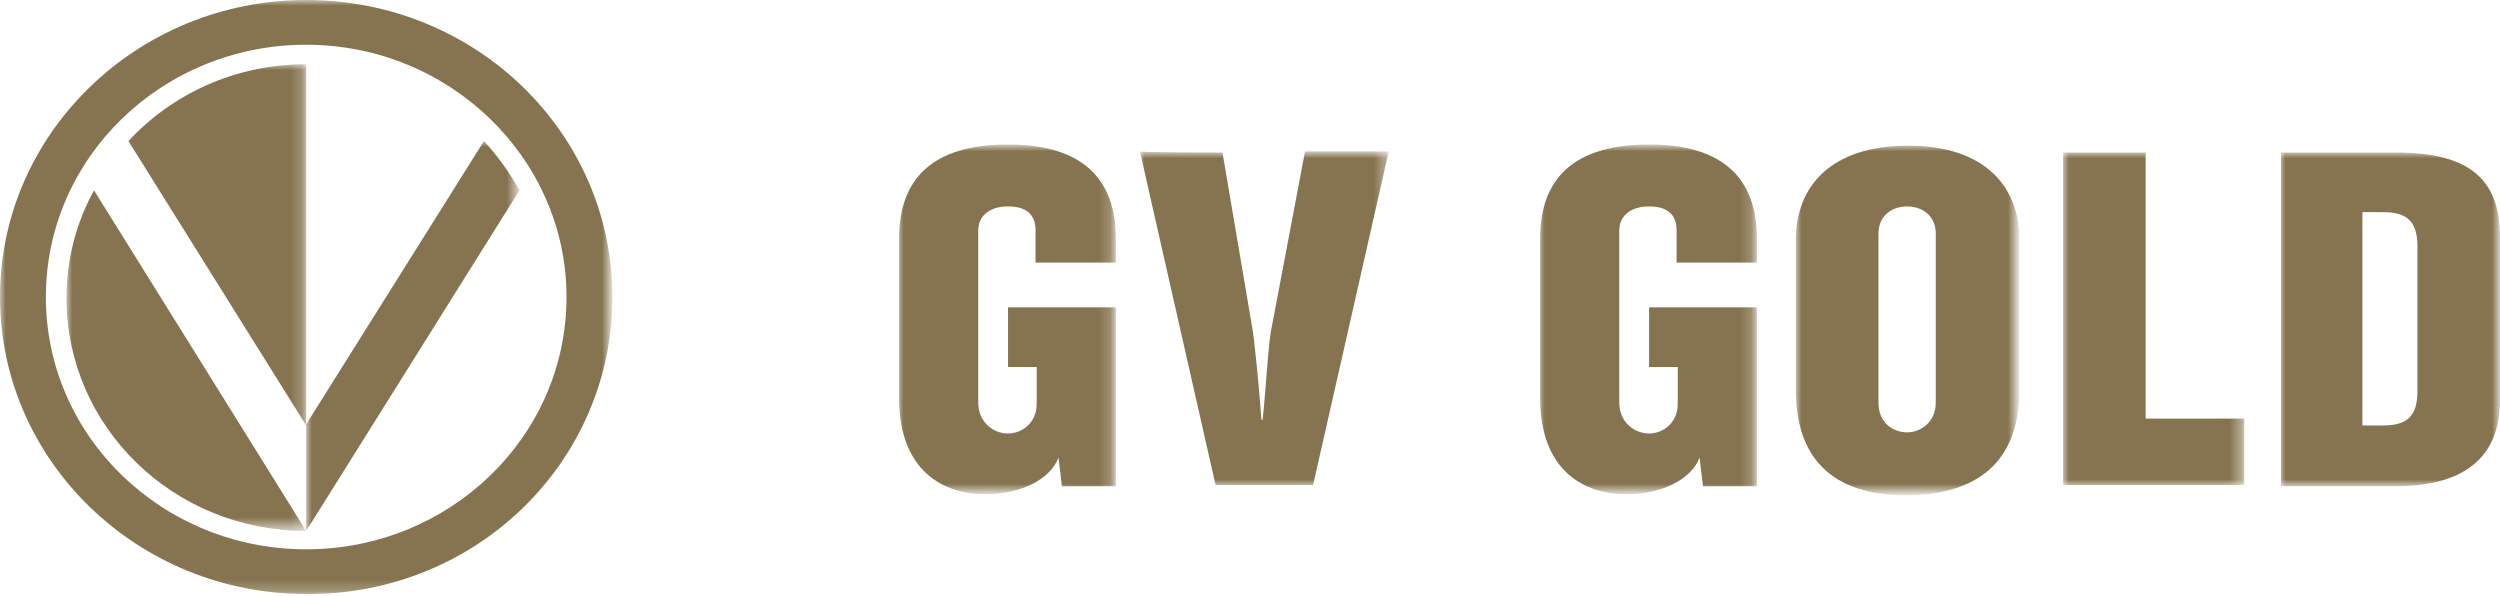
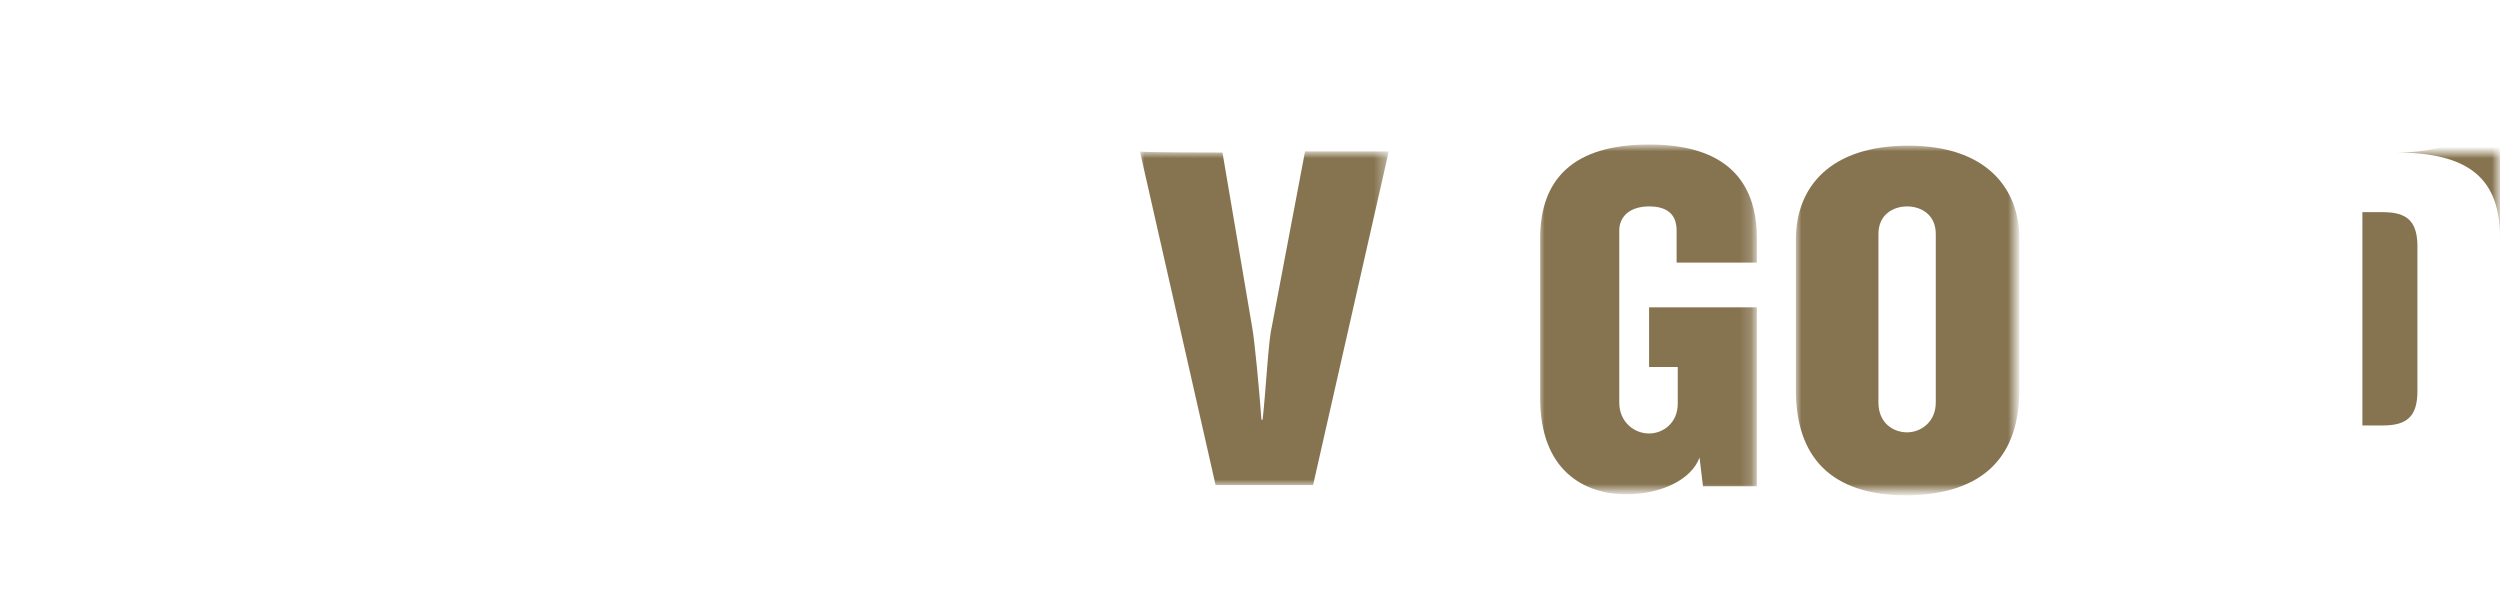
<svg xmlns="http://www.w3.org/2000/svg" version="1.1" id="Layer_1" x="0px" y="0px" viewBox="0 0 218 52" enable-background="new 0 0 218 52" xml:space="preserve">
  <defs>
    <filter id="Adobe_OpacityMaskFilter" filterUnits="userSpaceOnUse" x="78.3" y="12.7" width="18.9" height="30.4">
      <feColorMatrix type="matrix" values="1 0 0 0 0  0 1 0 0 0  0 0 1 0 0  0 0 0 1 0" />
    </filter>
  </defs>
  <mask maskUnits="userSpaceOnUse" x="78.3" y="12.7" width="18.9" height="30.4" id="a">
    <path fill="#FFFFFF" filter="url(#Adobe_OpacityMaskFilter)" d="M0,51.9h218V0H0V51.9L0,51.9z" />
  </mask>
  <g mask="url(#a)">
-     <path fill="#867450" d="M90.3,22.9v-2.8c0-1.3-0.7-2.1-2.4-2.1c-1.7,0-2.6,0.9-2.6,2.1v15c0,1.7,1.3,2.7,2.6,2.7   c1.2,0,2.5-0.9,2.5-2.6V32h-2.5v-5.2h9.4v15.6h-4.7l-0.3-2.5c-0.7,1.9-3.3,3.2-6.4,3.2c-3.6,0-7.5-2-7.5-8.4V20.8   c0-5.2,2.9-8.2,9.5-8.2c6.6,0,9.4,3.1,9.4,8.2v2.1L90.3,22.9L90.3,22.9z" />
-   </g>
+     </g>
  <defs>
    <filter id="Adobe_OpacityMaskFilter_1_" filterUnits="userSpaceOnUse" x="99.3" y="13.3" width="21.8" height="29.1">
      <feColorMatrix type="matrix" values="1 0 0 0 0  0 1 0 0 0  0 0 1 0 0  0 0 0 1 0" />
    </filter>
  </defs>
  <mask maskUnits="userSpaceOnUse" x="99.3" y="13.3" width="21.8" height="29.1" id="b">
    <path fill="#FFFFFF" filter="url(#Adobe_OpacityMaskFilter_1_)" d="M0,51.9h218V0H0V51.9L0,51.9z" />
  </mask>
  <g mask="url(#b)">
    <path fill="#867450" d="M106.6,13.3l2.6,15.3c0.2,1.1,0.6,5.3,0.8,8h0.1c0.3-2.7,0.5-6.9,0.8-8.1l2.9-15.3h7.3l-6.6,29.1H106   l-6.6-29.1C99.3,13.3,106.6,13.3,106.6,13.3z" />
  </g>
  <defs>
    <filter id="Adobe_OpacityMaskFilter_2_" filterUnits="userSpaceOnUse" x="134.2" y="12.7" width="18.9" height="30.4">
      <feColorMatrix type="matrix" values="1 0 0 0 0  0 1 0 0 0  0 0 1 0 0  0 0 0 1 0" />
    </filter>
  </defs>
  <mask maskUnits="userSpaceOnUse" x="134.2" y="12.7" width="18.9" height="30.4" id="c">
    <path fill="#FFFFFF" filter="url(#Adobe_OpacityMaskFilter_2_)" d="M0,51.9h218V0H0V51.9L0,51.9z" />
  </mask>
  <g mask="url(#c)">
    <path fill="#867450" d="M146.2,22.9v-2.8c0-1.3-0.7-2.1-2.4-2.1c-1.7,0-2.6,0.9-2.6,2.1v15c0,1.7,1.3,2.7,2.6,2.7   c1.2,0,2.5-0.9,2.5-2.6V32h-2.5v-5.2h9.4v15.6h-4.7l-0.3-2.5c-0.7,1.9-3.3,3.2-6.4,3.2c-3.6,0-7.5-2-7.5-8.4V20.8   c0-5.2,2.9-8.2,9.5-8.2c6.6,0,9.4,3.1,9.4,8.2v2.1L146.2,22.9L146.2,22.9z" />
  </g>
  <defs>
    <filter id="Adobe_OpacityMaskFilter_3_" filterUnits="userSpaceOnUse" x="156.6" y="12.7" width="19.4" height="30.4">
      <feColorMatrix type="matrix" values="1 0 0 0 0  0 1 0 0 0  0 0 1 0 0  0 0 0 1 0" />
    </filter>
  </defs>
  <mask maskUnits="userSpaceOnUse" x="156.6" y="12.7" width="19.4" height="30.4" id="d">
    <path fill="#FFFFFF" filter="url(#Adobe_OpacityMaskFilter_3_)" d="M0,51.9h218V0H0V51.9L0,51.9z" />
  </mask>
  <g mask="url(#d)">
    <path fill="#867450" d="M176.1,33.9v-13c0-4.5-2.9-8.2-9.7-8.2c-6.8,0-9.8,3.6-9.8,8.2v13.1c0,5.8,3,9.2,9.7,9.2   C173.1,43.1,176.1,39.7,176.1,33.9L176.1,33.9z M163.8,35.1V20.4c0-1.7,1.3-2.4,2.5-2.4c1.2,0,2.5,0.7,2.5,2.4v14.7   c0,1.7-1.3,2.6-2.5,2.6C165.1,37.7,163.8,36.9,163.8,35.1z" />
  </g>
  <defs>
    <filter id="Adobe_OpacityMaskFilter_4_" filterUnits="userSpaceOnUse" x="179.9" y="13.3" width="15.8" height="29.1">
      <feColorMatrix type="matrix" values="1 0 0 0 0  0 1 0 0 0  0 0 1 0 0  0 0 0 1 0" />
    </filter>
  </defs>
  <mask maskUnits="userSpaceOnUse" x="179.9" y="13.3" width="15.8" height="29.1" id="e">
-     <path fill="#FFFFFF" filter="url(#Adobe_OpacityMaskFilter_4_)" d="M0,51.9h218V0H0V51.9L0,51.9z" />
-   </mask>
+     </mask>
  <g mask="url(#e)">
    <path fill="#867450" d="M187.1,36.5h8.6v5.8h-15.8V13.3h7.2L187.1,36.5L187.1,36.5z" />
  </g>
  <defs>
    <filter id="Adobe_OpacityMaskFilter_5_" filterUnits="userSpaceOnUse" x="198.8" y="13.3" width="19.2" height="29.1">
      <feColorMatrix type="matrix" values="1 0 0 0 0  0 1 0 0 0  0 0 1 0 0  0 0 0 1 0" />
    </filter>
  </defs>
  <mask maskUnits="userSpaceOnUse" x="198.8" y="13.3" width="19.2" height="29.1" id="f">
    <path fill="#FFFFFF" filter="url(#Adobe_OpacityMaskFilter_5_)" d="M0,51.9h218V0H0V51.9L0,51.9z" />
  </mask>
  <g mask="url(#f)">
-     <path fill="#867450" d="M208.9,13.3h-10v29.1h10c6.3,0,9.1-2.8,9.1-7.5V20.7C218,15.5,215.2,13.3,208.9,13.3z M207.8,37.1H206V18.5   h1.8c2.1,0,3,0.8,3,3v12.6C210.8,36.3,209.9,37.1,207.8,37.1z" />
+     <path fill="#867450" d="M208.9,13.3h-10h10c6.3,0,9.1-2.8,9.1-7.5V20.7C218,15.5,215.2,13.3,208.9,13.3z M207.8,37.1H206V18.5   h1.8c2.1,0,3,0.8,3,3v12.6C210.8,36.3,209.9,37.1,207.8,37.1z" />
  </g>
  <defs>
    <filter id="Adobe_OpacityMaskFilter_6_" filterUnits="userSpaceOnUse" x="0" y="0" width="53.4" height="51.9">
      <feColorMatrix type="matrix" values="1 0 0 0 0  0 1 0 0 0  0 0 1 0 0  0 0 0 1 0" />
    </filter>
  </defs>
  <mask maskUnits="userSpaceOnUse" x="0" y="0" width="53.4" height="51.9" id="g">
    <path fill="#FFFFFF" filter="url(#Adobe_OpacityMaskFilter_6_)" d="M0,51.9h218V0H0V51.9L0,51.9z" />
  </mask>
  <g mask="url(#g)">
-     <path fill="#867450" d="M53.4,25.9C53.4,11.6,41.5,0,26.7,0C12,0,0,11.6,0,25.9c0,14.3,12,25.9,26.7,25.9   C41.5,51.9,53.4,40.3,53.4,25.9z M49.4,25.9c0,12.2-10.2,22-22.7,22S4,38.1,4,25.9c0-12.2,10.2-22,22.7-22S49.4,13.8,49.4,25.9z" />
-   </g>
+     </g>
  <defs>
    <filter id="Adobe_OpacityMaskFilter_7_" filterUnits="userSpaceOnUse" x="26.7" y="12.3" width="18.6" height="34">
      <feColorMatrix type="matrix" values="1 0 0 0 0  0 1 0 0 0  0 0 1 0 0  0 0 0 1 0" />
    </filter>
  </defs>
  <mask maskUnits="userSpaceOnUse" x="26.7" y="12.3" width="18.6" height="34" id="h">
-     <path fill="#FFFFFF" filter="url(#Adobe_OpacityMaskFilter_7_)" d="M0,51.9h218V0H0V51.9L0,51.9z" />
-   </mask>
+     </mask>
  <g mask="url(#h)">
    <path fill="#867450" d="M26.7,37l15.5-24.7c1.2,1.3,2.2,2.7,3.1,4.3L26.7,46.3C26.7,46.3,26.7,37,26.7,37z" />
  </g>
  <defs>
    <filter id="Adobe_OpacityMaskFilter_8_" filterUnits="userSpaceOnUse" x="5.8" y="5.6" width="20.9" height="40.7">
      <feColorMatrix type="matrix" values="1 0 0 0 0  0 1 0 0 0  0 0 1 0 0  0 0 0 1 0" />
    </filter>
  </defs>
  <mask maskUnits="userSpaceOnUse" x="5.8" y="5.6" width="20.9" height="40.7" id="i">
    <path fill="#FFFFFF" filter="url(#Adobe_OpacityMaskFilter_8_)" d="M0,53.9h218V-1H0C0-1,0,53.9,0,53.9z" />
  </mask>
  <g mask="url(#i)">
-     <path fill="#867450" d="M26.7,37.1V5.6c-6.2,0-11.7,2.6-15.5,6.7L26.7,37.1z M26.7,46.3L8.2,16.6c-1.6,2.9-2.4,6.1-2.4,9.4   C5.8,37.2,15.1,46.3,26.7,46.3L26.7,46.3z" />
-   </g>
+     </g>
</svg>